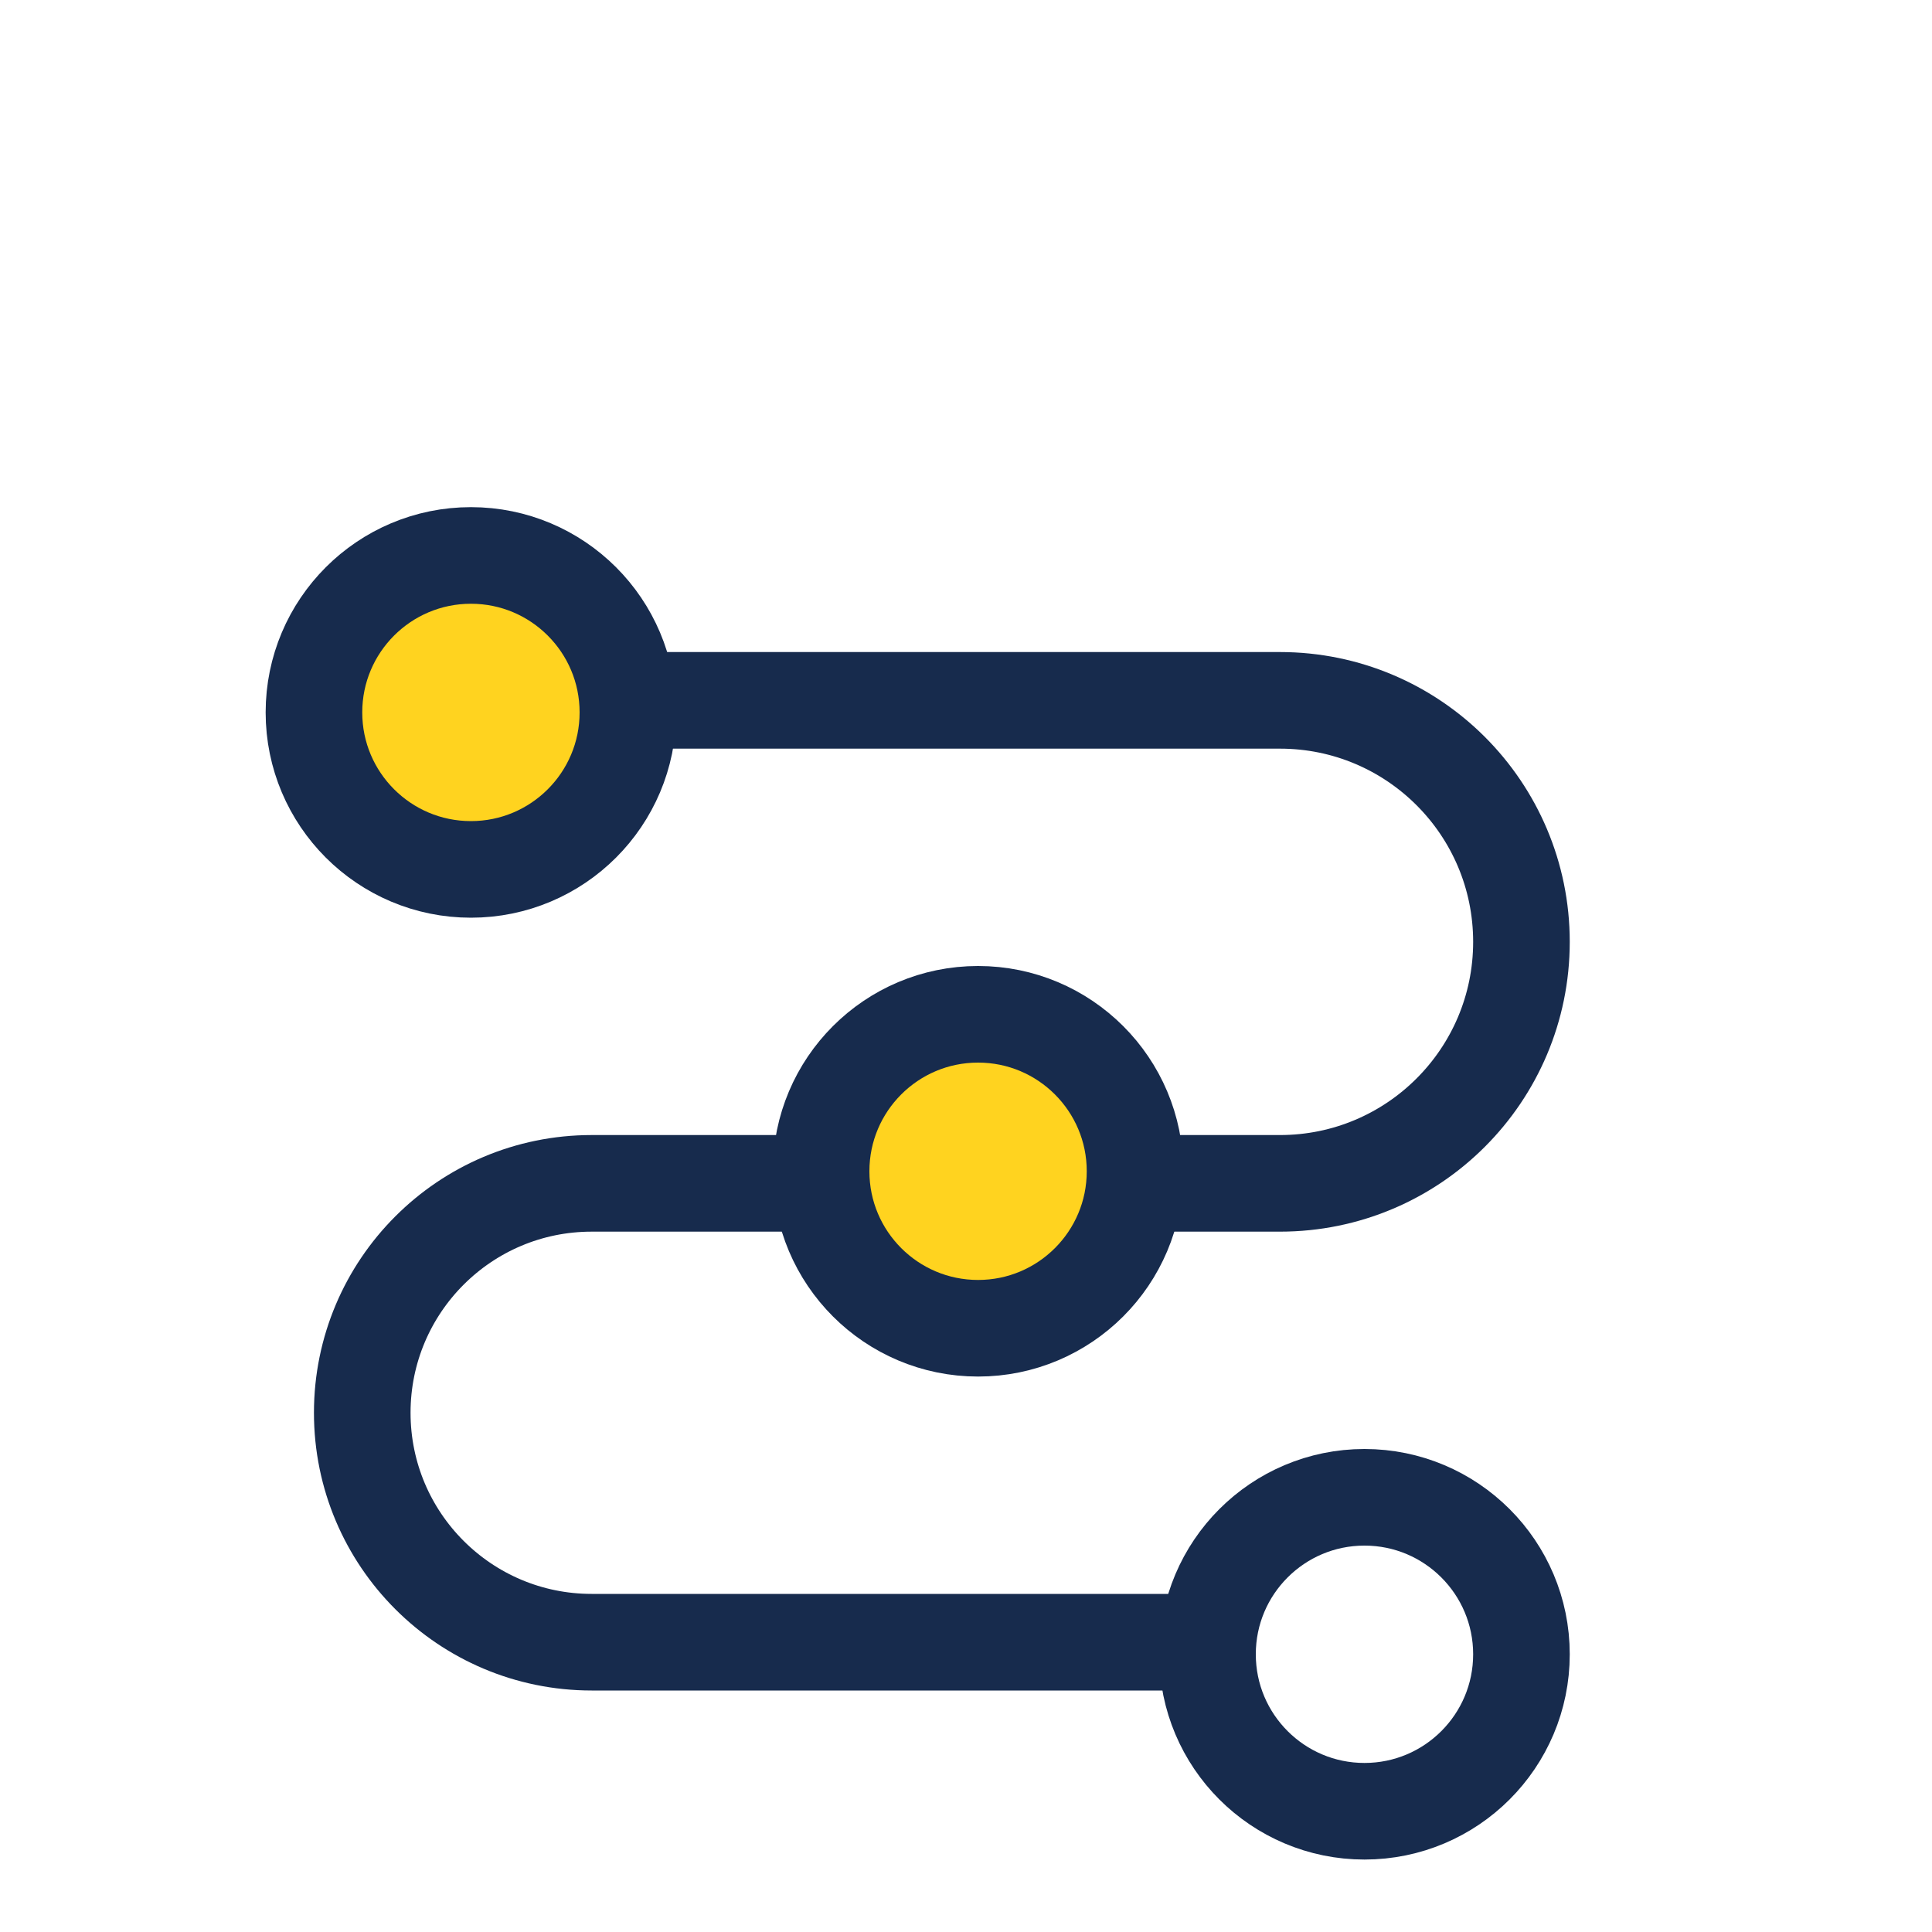
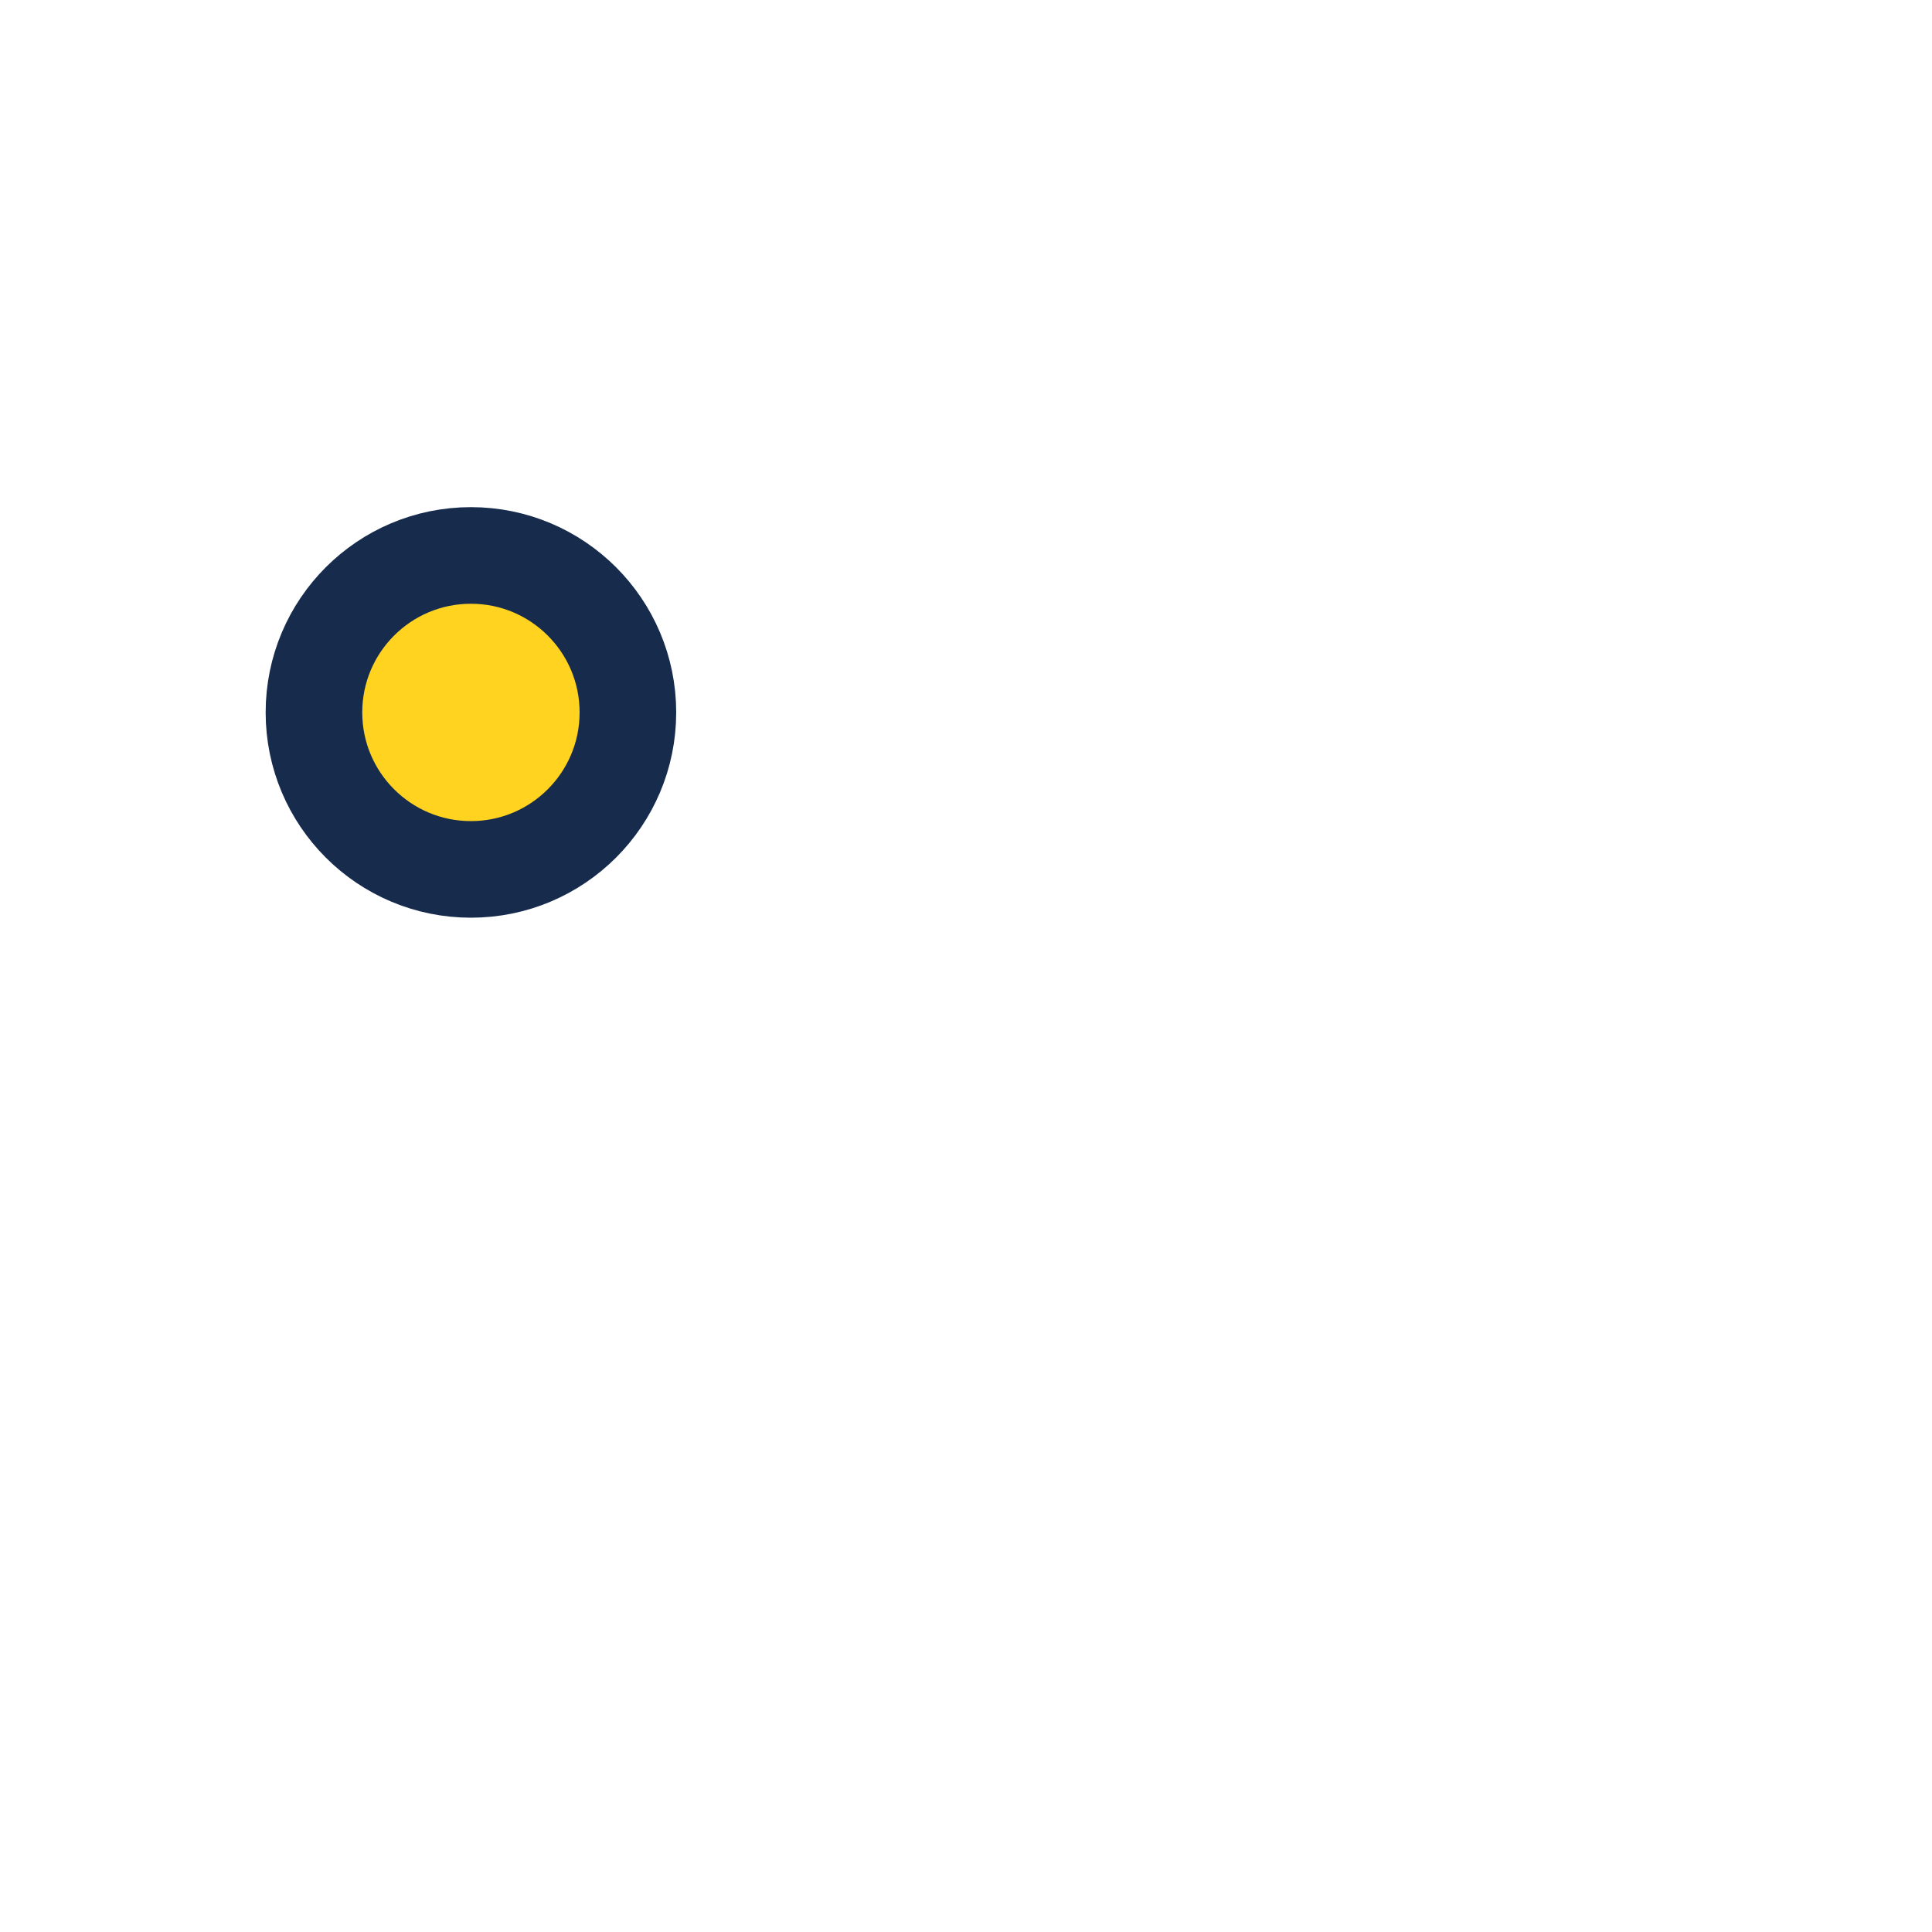
<svg xmlns="http://www.w3.org/2000/svg" width="80" height="80" viewBox="0 0 80 80" fill="none">
-   <path d="M24 29H53C58.523 29 63 33.477 63 39V39C63 44.523 58.523 49 53 49H38.831" stroke="#172B4D" stroke-width="4" />
-   <path d="M50 68L24.5 68C19.253 68 15 63.747 15 58.5V58.5C15 53.253 19.253 49 24.5 49L39.062 49" stroke="#172B4D" stroke-width="4" />
  <circle cx="19.5" cy="29.5" r="6.5" fill="#FFD31F" stroke="#172B4D" stroke-width="4" />
-   <circle cx="56.5" cy="68.5" r="6.5" stroke="#172B4D" stroke-width="4" />
-   <circle cx="40.5" cy="48.5" r="6.5" fill="#FFD31F" stroke="#172B4D" stroke-width="4" />
</svg>